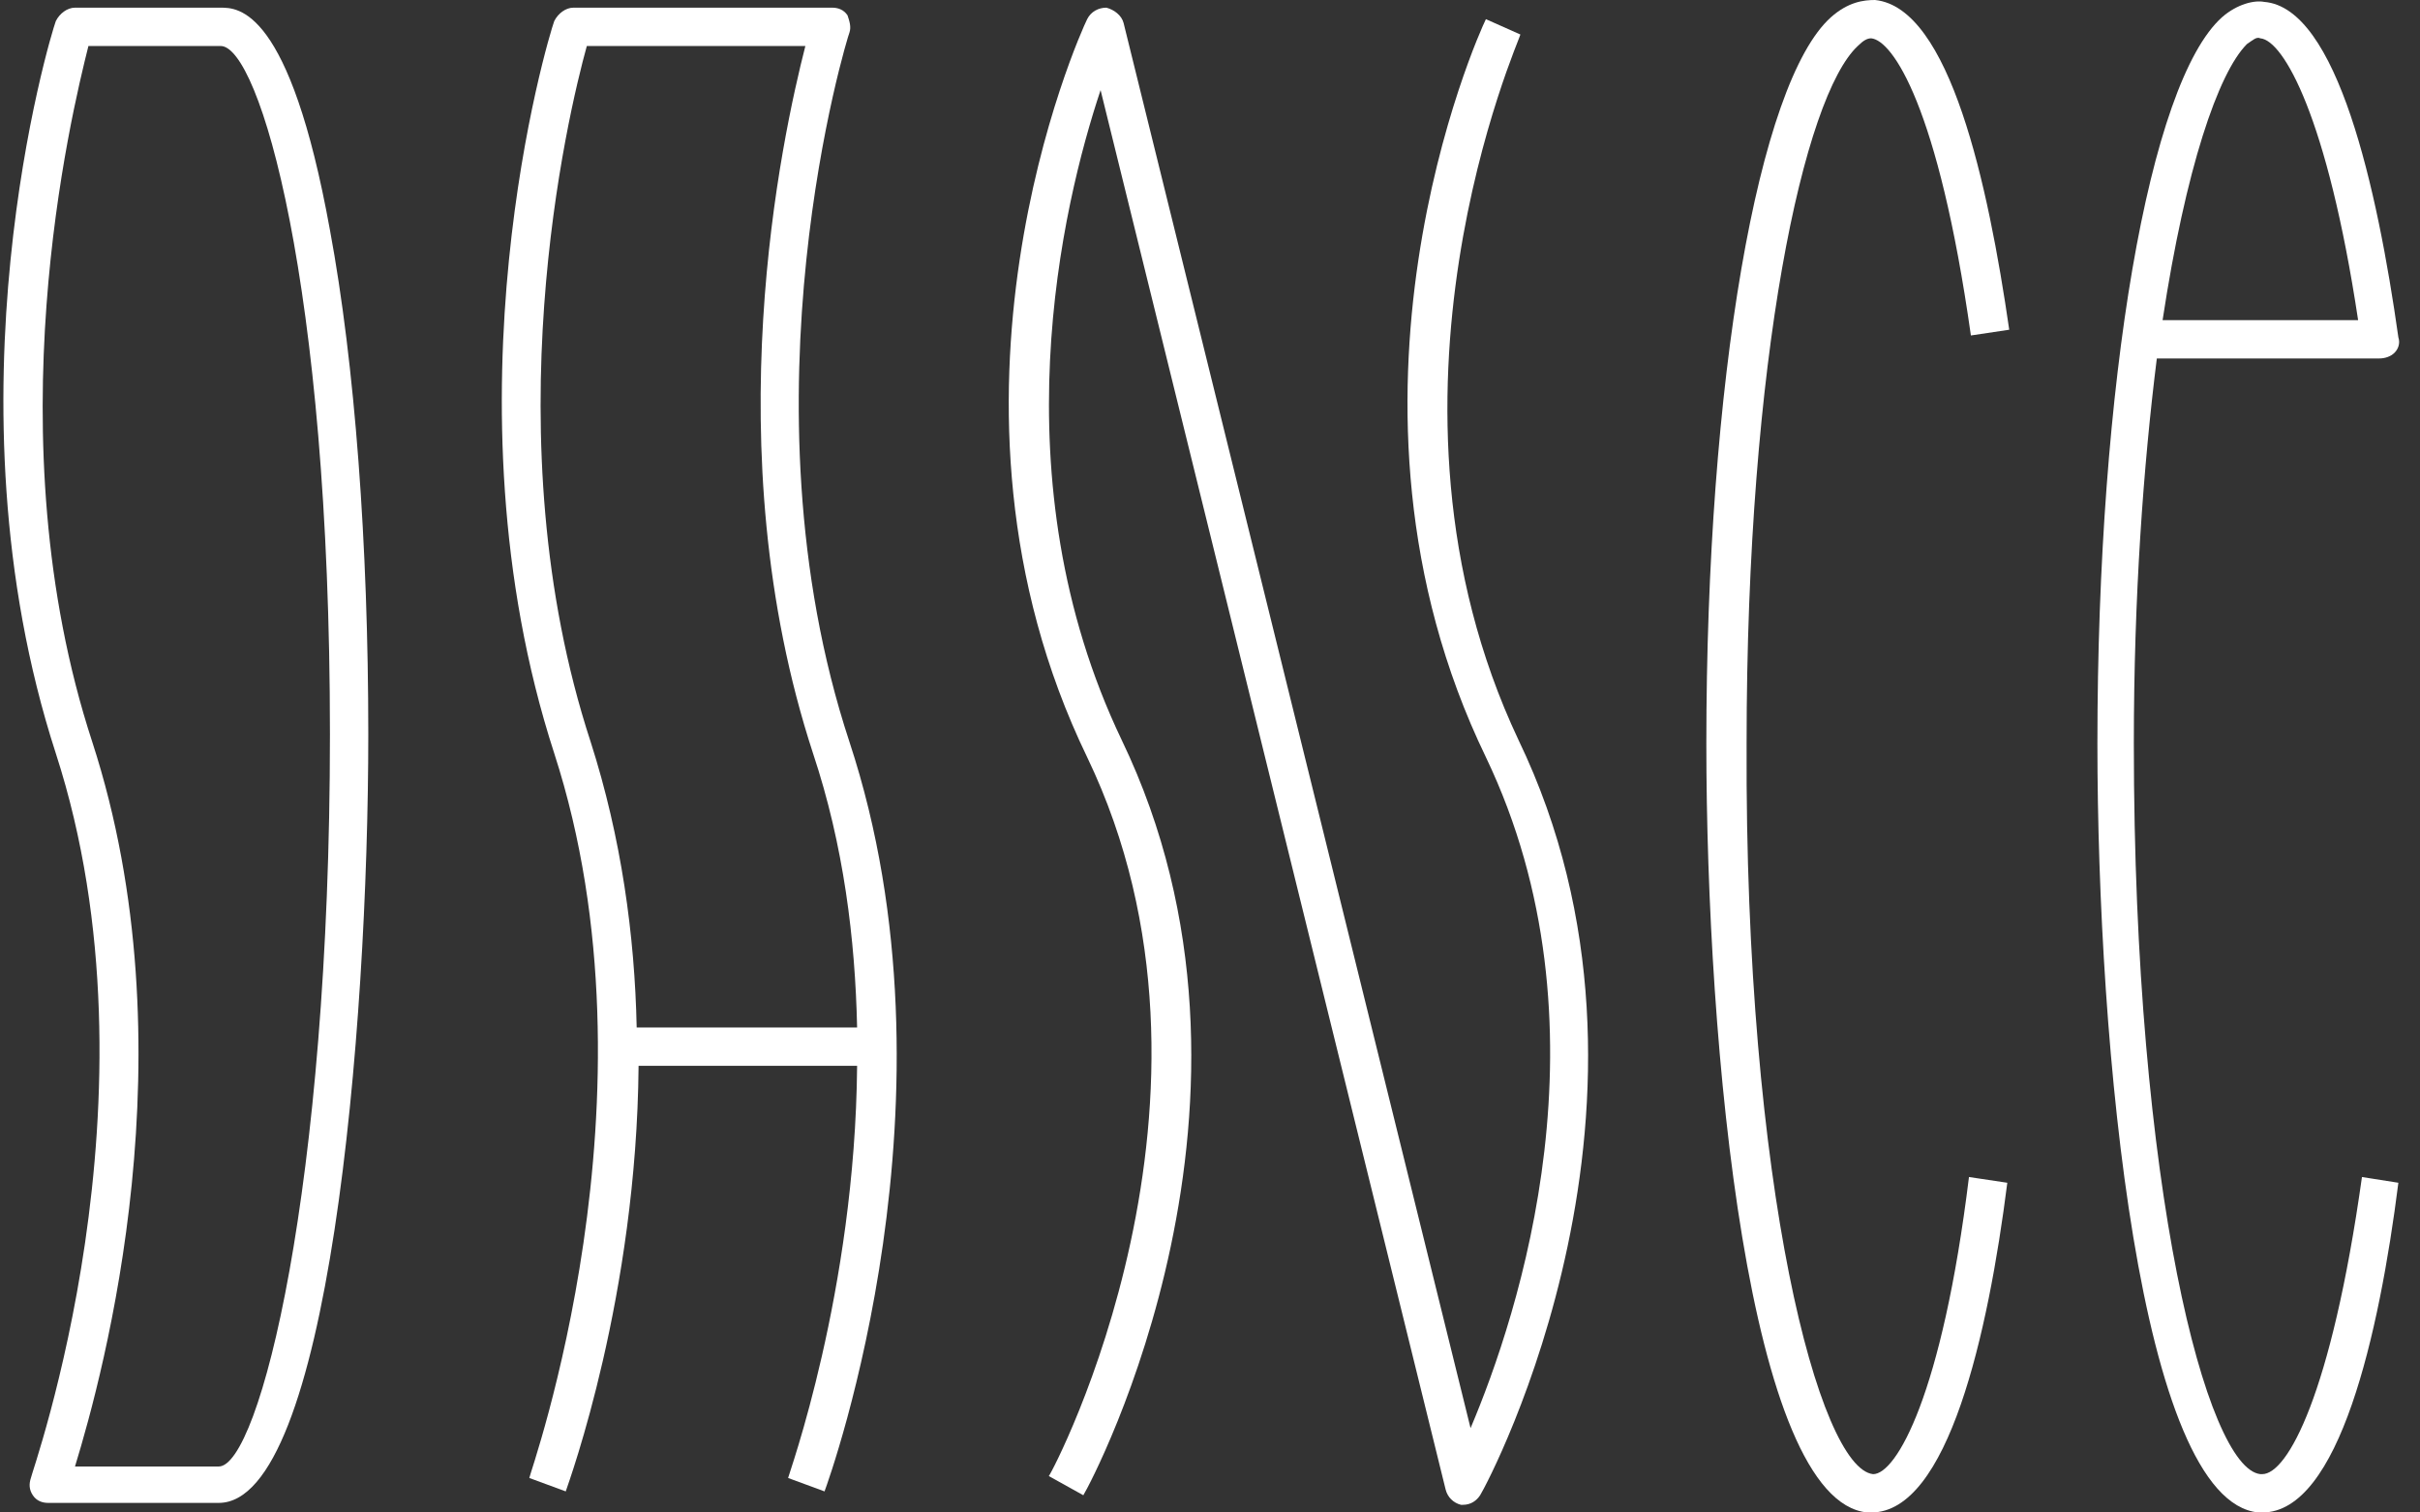
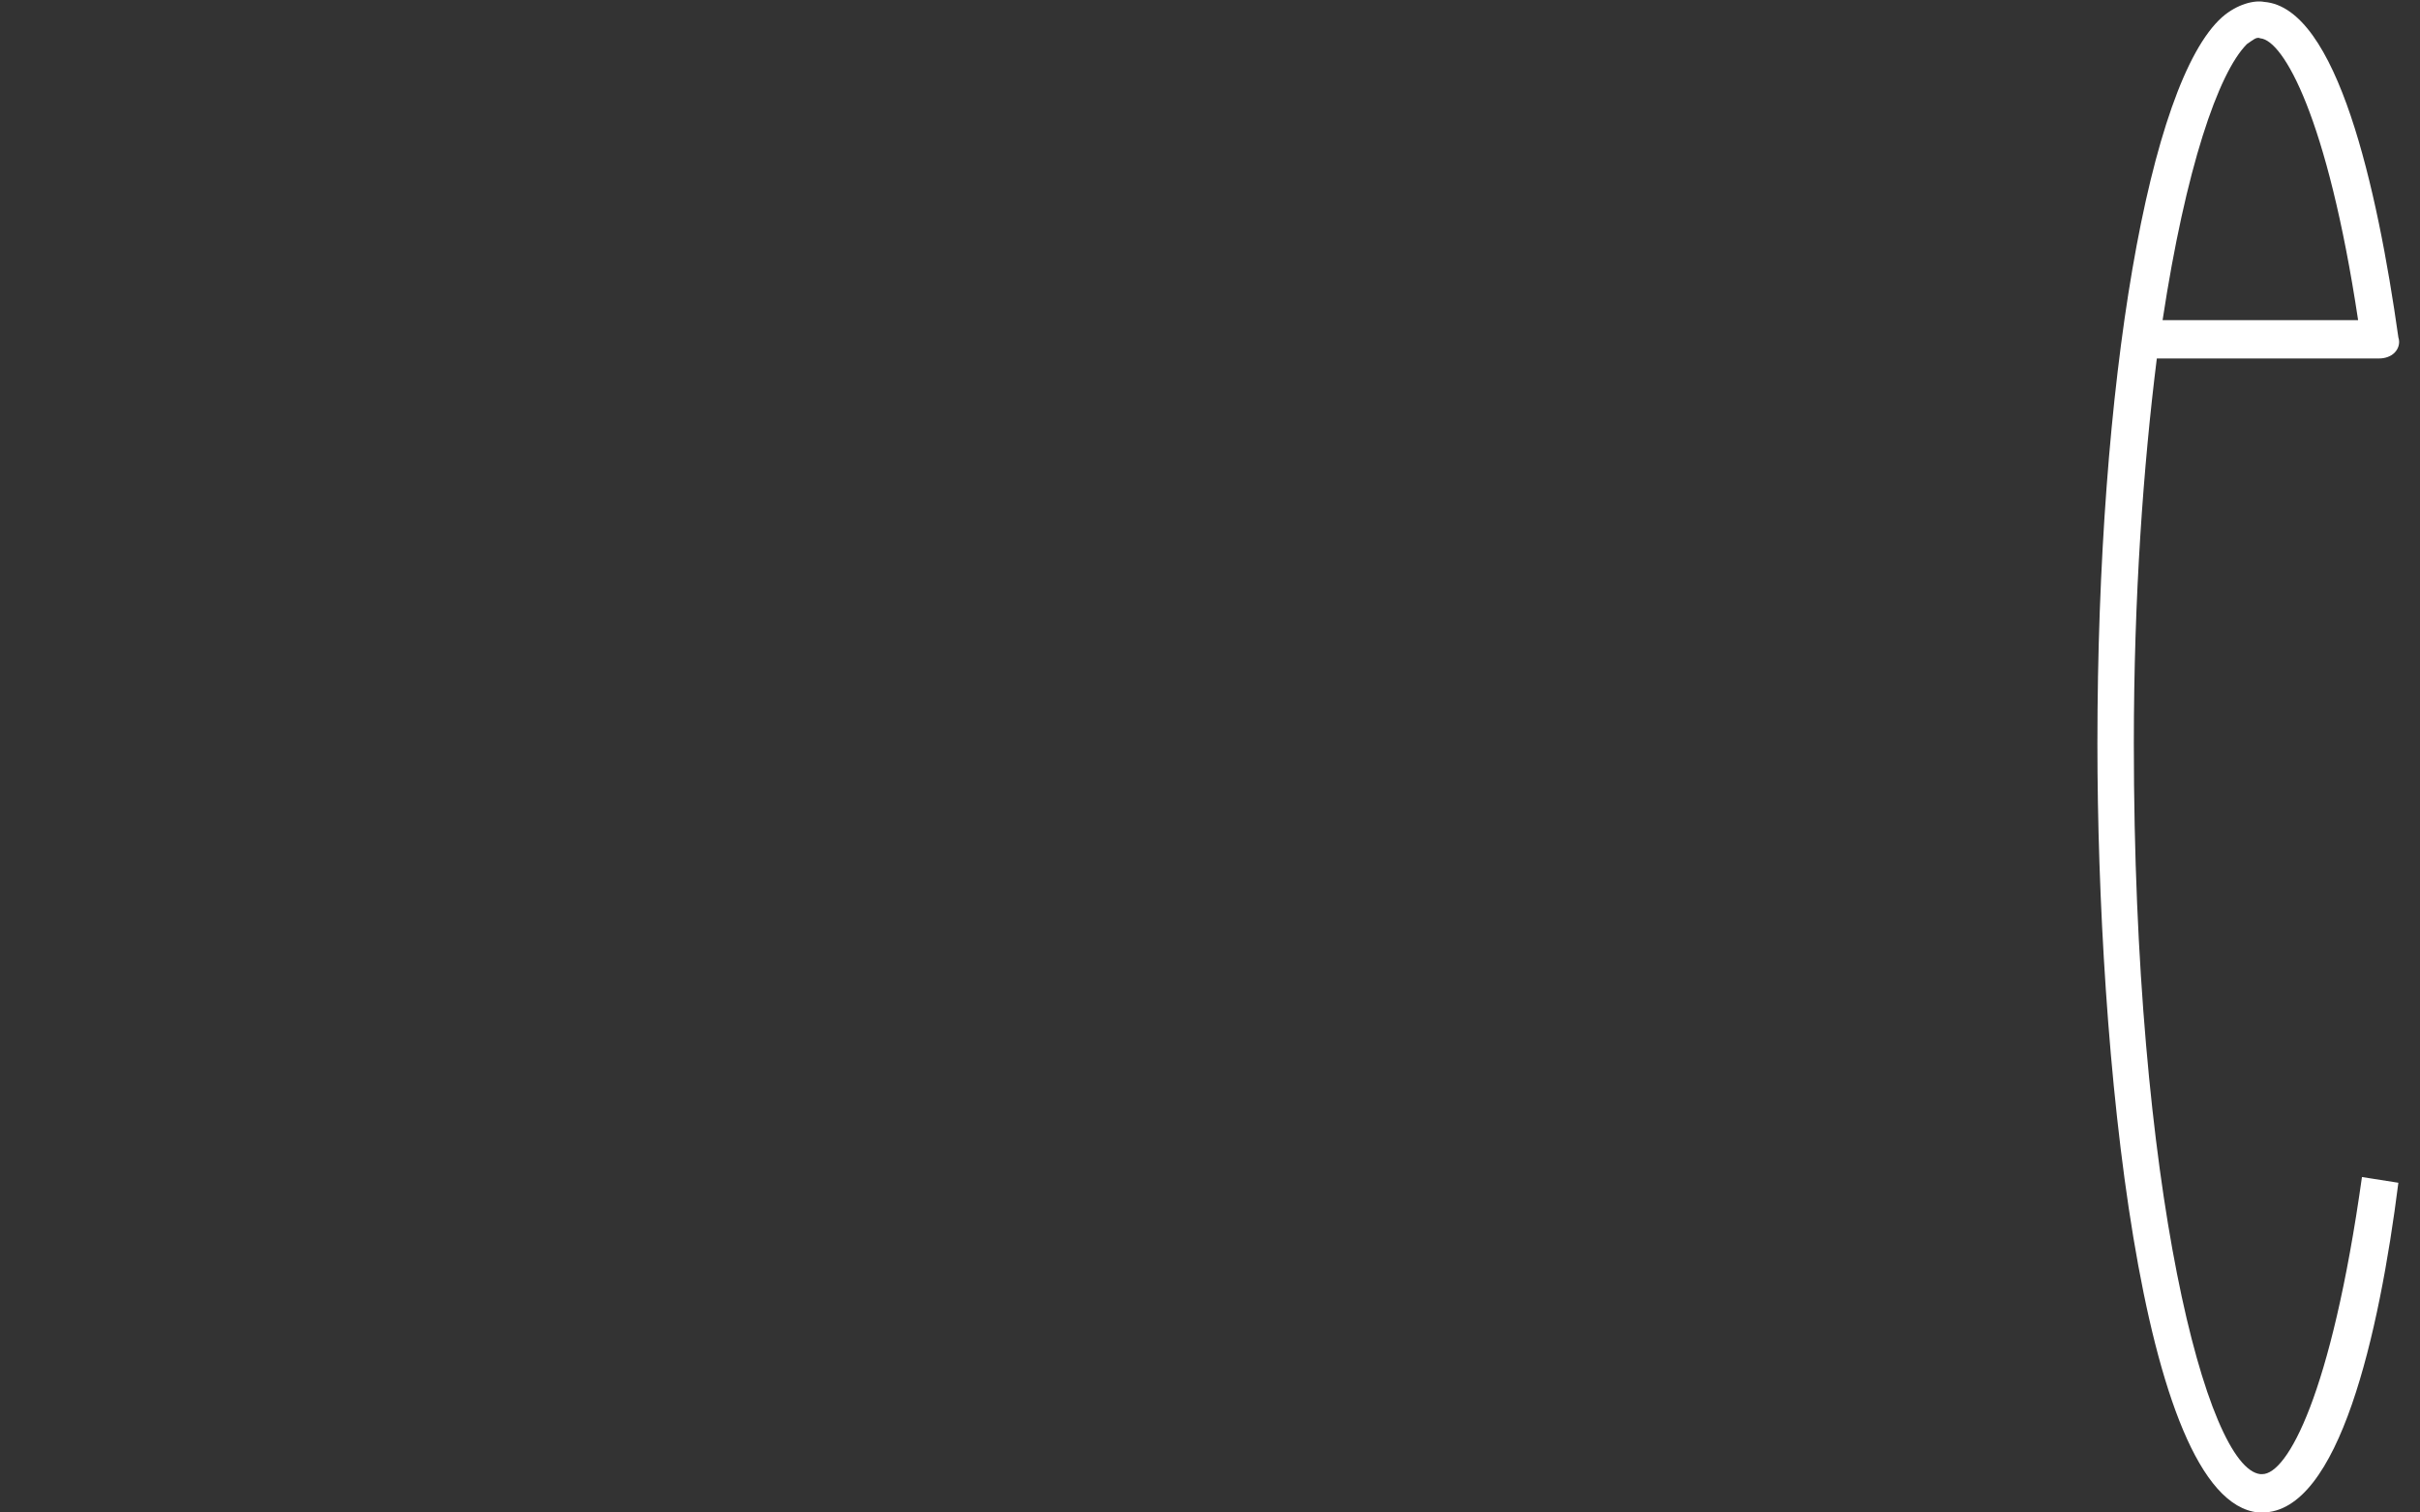
<svg xmlns="http://www.w3.org/2000/svg" width="112" height="70" viewBox="0 0 112 70" fill="none">
  <rect x="0" y="0" width="112" height="70" fill="#333333" stroke="none" />
-   <path d="M70.365 1.597L68.769 0.887C68.414 1.597 60.784 18.543 68.769 35.044C74.713 47.465 70.277 60.862 68.059 66.096L52.001 1.065C51.912 0.71 51.557 0.444 51.202 0.355C50.847 0.355 50.492 0.532 50.315 0.887C49.96 1.597 42.33 18.543 50.315 35.044C57.856 50.748 48.718 68.137 48.54 68.314L50.137 69.202C50.581 68.492 59.897 50.837 51.912 34.246C46.145 22.18 49.161 9.493 50.936 4.17L66.905 68.936C66.994 69.29 67.26 69.556 67.615 69.645H67.704C68.059 69.645 68.325 69.468 68.502 69.202C68.946 68.492 78.262 50.837 70.277 34.246C62.824 18.454 70.365 1.774 70.365 1.597Z" fill="white" />
-   <path d="M10.213 0.355H3.471C3.116 0.355 2.761 0.621 2.583 0.976C2.317 1.686 -2.74 18.454 2.583 34.867C7.729 50.748 1.43 68.226 1.43 68.403C1.341 68.669 1.341 68.936 1.519 69.202C1.696 69.468 1.962 69.556 2.229 69.556H10.125C15.182 69.556 17.045 47.731 17.045 33.98C17.045 25.197 16.424 16.857 15.27 10.646C13.407 0.355 11.012 0.355 10.213 0.355ZM10.125 67.871H3.471C4.801 63.523 8.883 48.53 4.269 34.335C-0.344 20.228 3.293 5.323 4.092 2.129H10.213C11.988 2.129 15.27 13.042 15.27 33.98C15.27 55.006 11.988 67.871 10.125 67.871Z" fill="white" />
-   <path d="M86.69 68.226C86.601 68.226 86.601 68.226 86.69 68.226C84.206 67.959 80.746 55.006 80.834 34.423C80.834 16.502 83.496 4.436 85.98 2.129C86.246 1.863 86.424 1.774 86.601 1.774C87.577 1.863 89.706 4.88 91.215 15.526L92.989 15.26C92.013 8.517 90.239 0.355 86.779 0C86.246 0 85.537 0.089 84.738 0.798C81.367 3.815 78.971 17.655 78.971 34.423C78.971 48.441 80.923 69.468 86.424 70C86.513 70 86.601 70 86.601 70C90.15 70 92.013 61.749 92.9 54.74L91.126 54.474C89.884 64.588 87.755 68.226 86.69 68.226Z" fill="white" />
  <path d="M109.314 54.474C107.894 64.588 105.853 68.225 104.7 68.225C104.7 68.225 104.7 68.225 104.611 68.225C102.127 67.959 98.756 55.006 98.756 34.423C98.756 27.591 99.199 21.558 99.82 16.59H110.112C110.378 16.59 110.644 16.502 110.822 16.324C110.999 16.147 111.088 15.88 110.999 15.614C110.023 8.694 108.16 0.354 104.789 0.088C104.345 -0 103.547 0.177 102.837 0.798C99.466 3.815 97.07 17.655 97.07 34.423C97.07 48.441 99.022 69.467 104.523 70C104.611 70 104.7 70 104.7 70C108.249 70 110.112 61.749 110.999 54.74L109.314 54.474ZM103.99 2.04C104.256 1.863 104.434 1.685 104.611 1.774C105.676 1.863 107.717 5.412 109.136 14.816H100.087C101.151 7.807 102.66 3.371 103.99 2.04Z" fill="white" />
-   <path d="M39.313 1.508C39.402 1.242 39.313 0.976 39.225 0.71C39.047 0.444 38.781 0.355 38.515 0.355H26.538C26.183 0.355 25.828 0.621 25.651 0.976C25.384 1.686 20.328 18.454 25.651 34.867C30.796 50.748 24.497 68.226 24.497 68.403L26.183 69.024C26.36 68.492 29.466 59.975 29.554 49.328H39.668C39.58 59.797 36.474 68.314 36.474 68.403L38.16 69.024C38.426 68.314 44.725 50.748 39.313 34.335C34.079 18.454 39.225 1.686 39.313 1.508ZM27.336 34.335C22.723 20.228 26.272 5.323 27.159 2.129H37.273C36.208 6.299 33.014 20.761 37.628 34.867C39.047 39.126 39.58 43.473 39.668 47.554H29.466C29.377 43.295 28.756 38.771 27.336 34.335Z" fill="white" />
</svg>